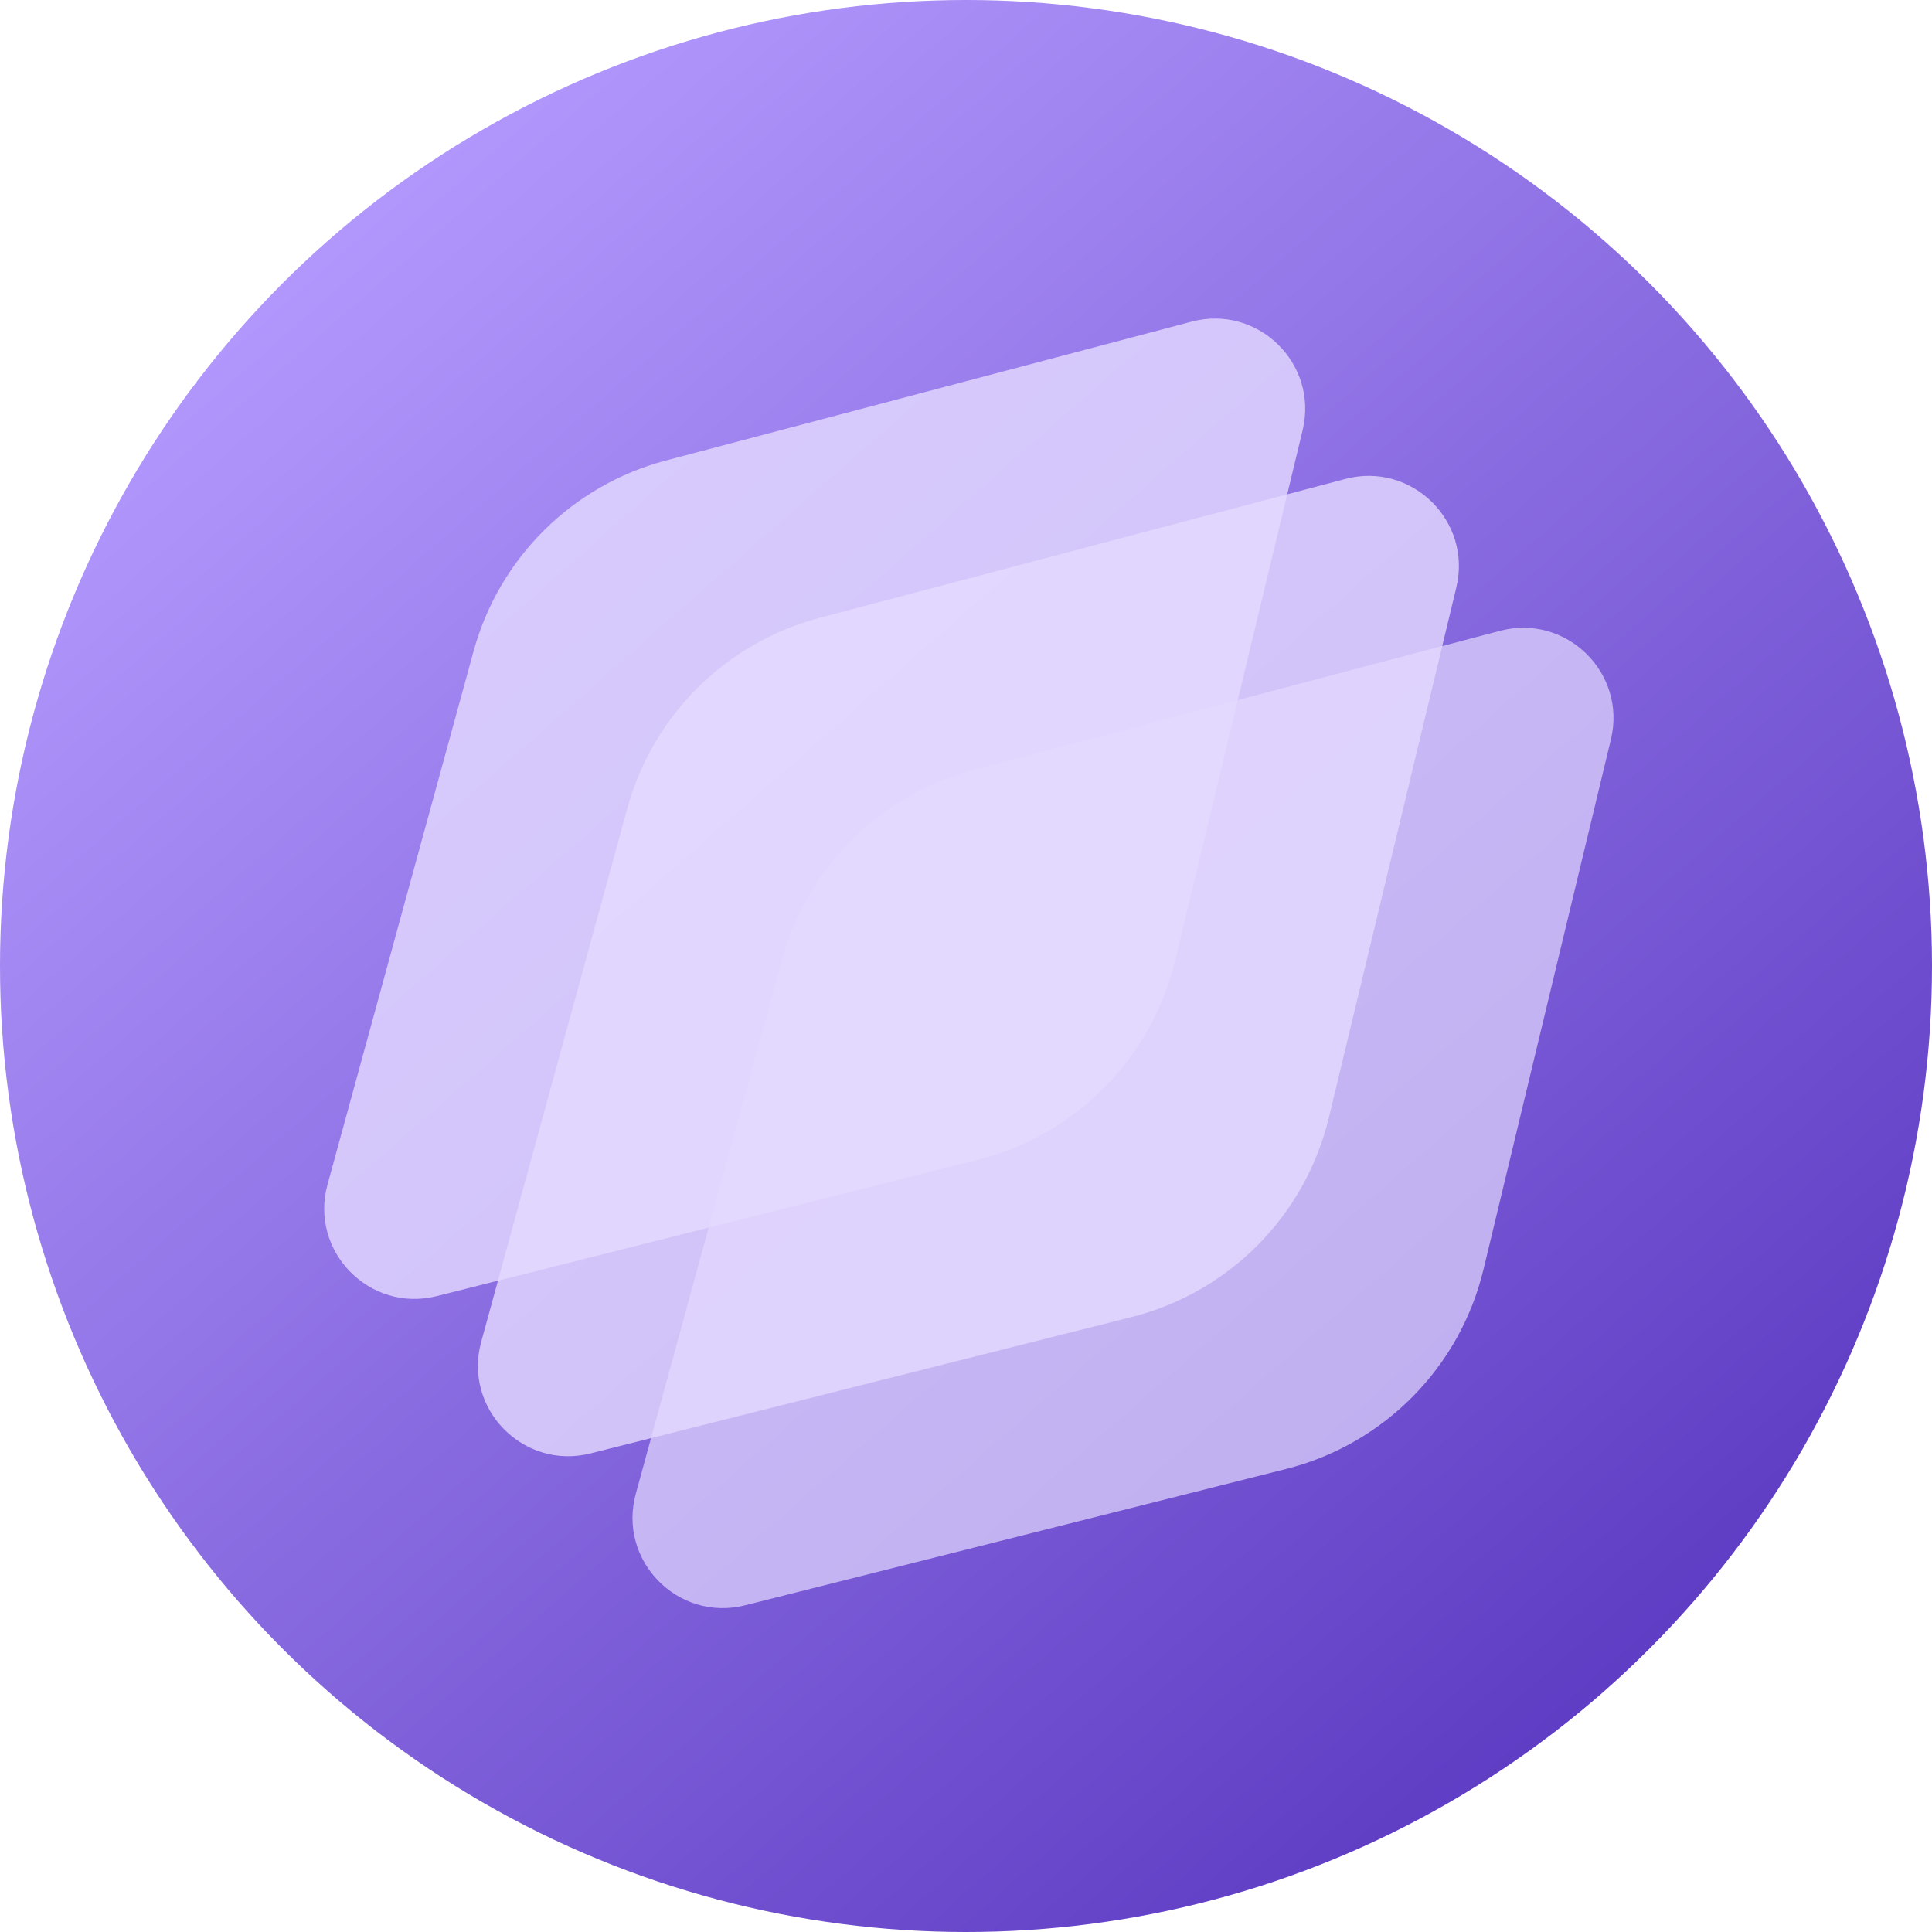
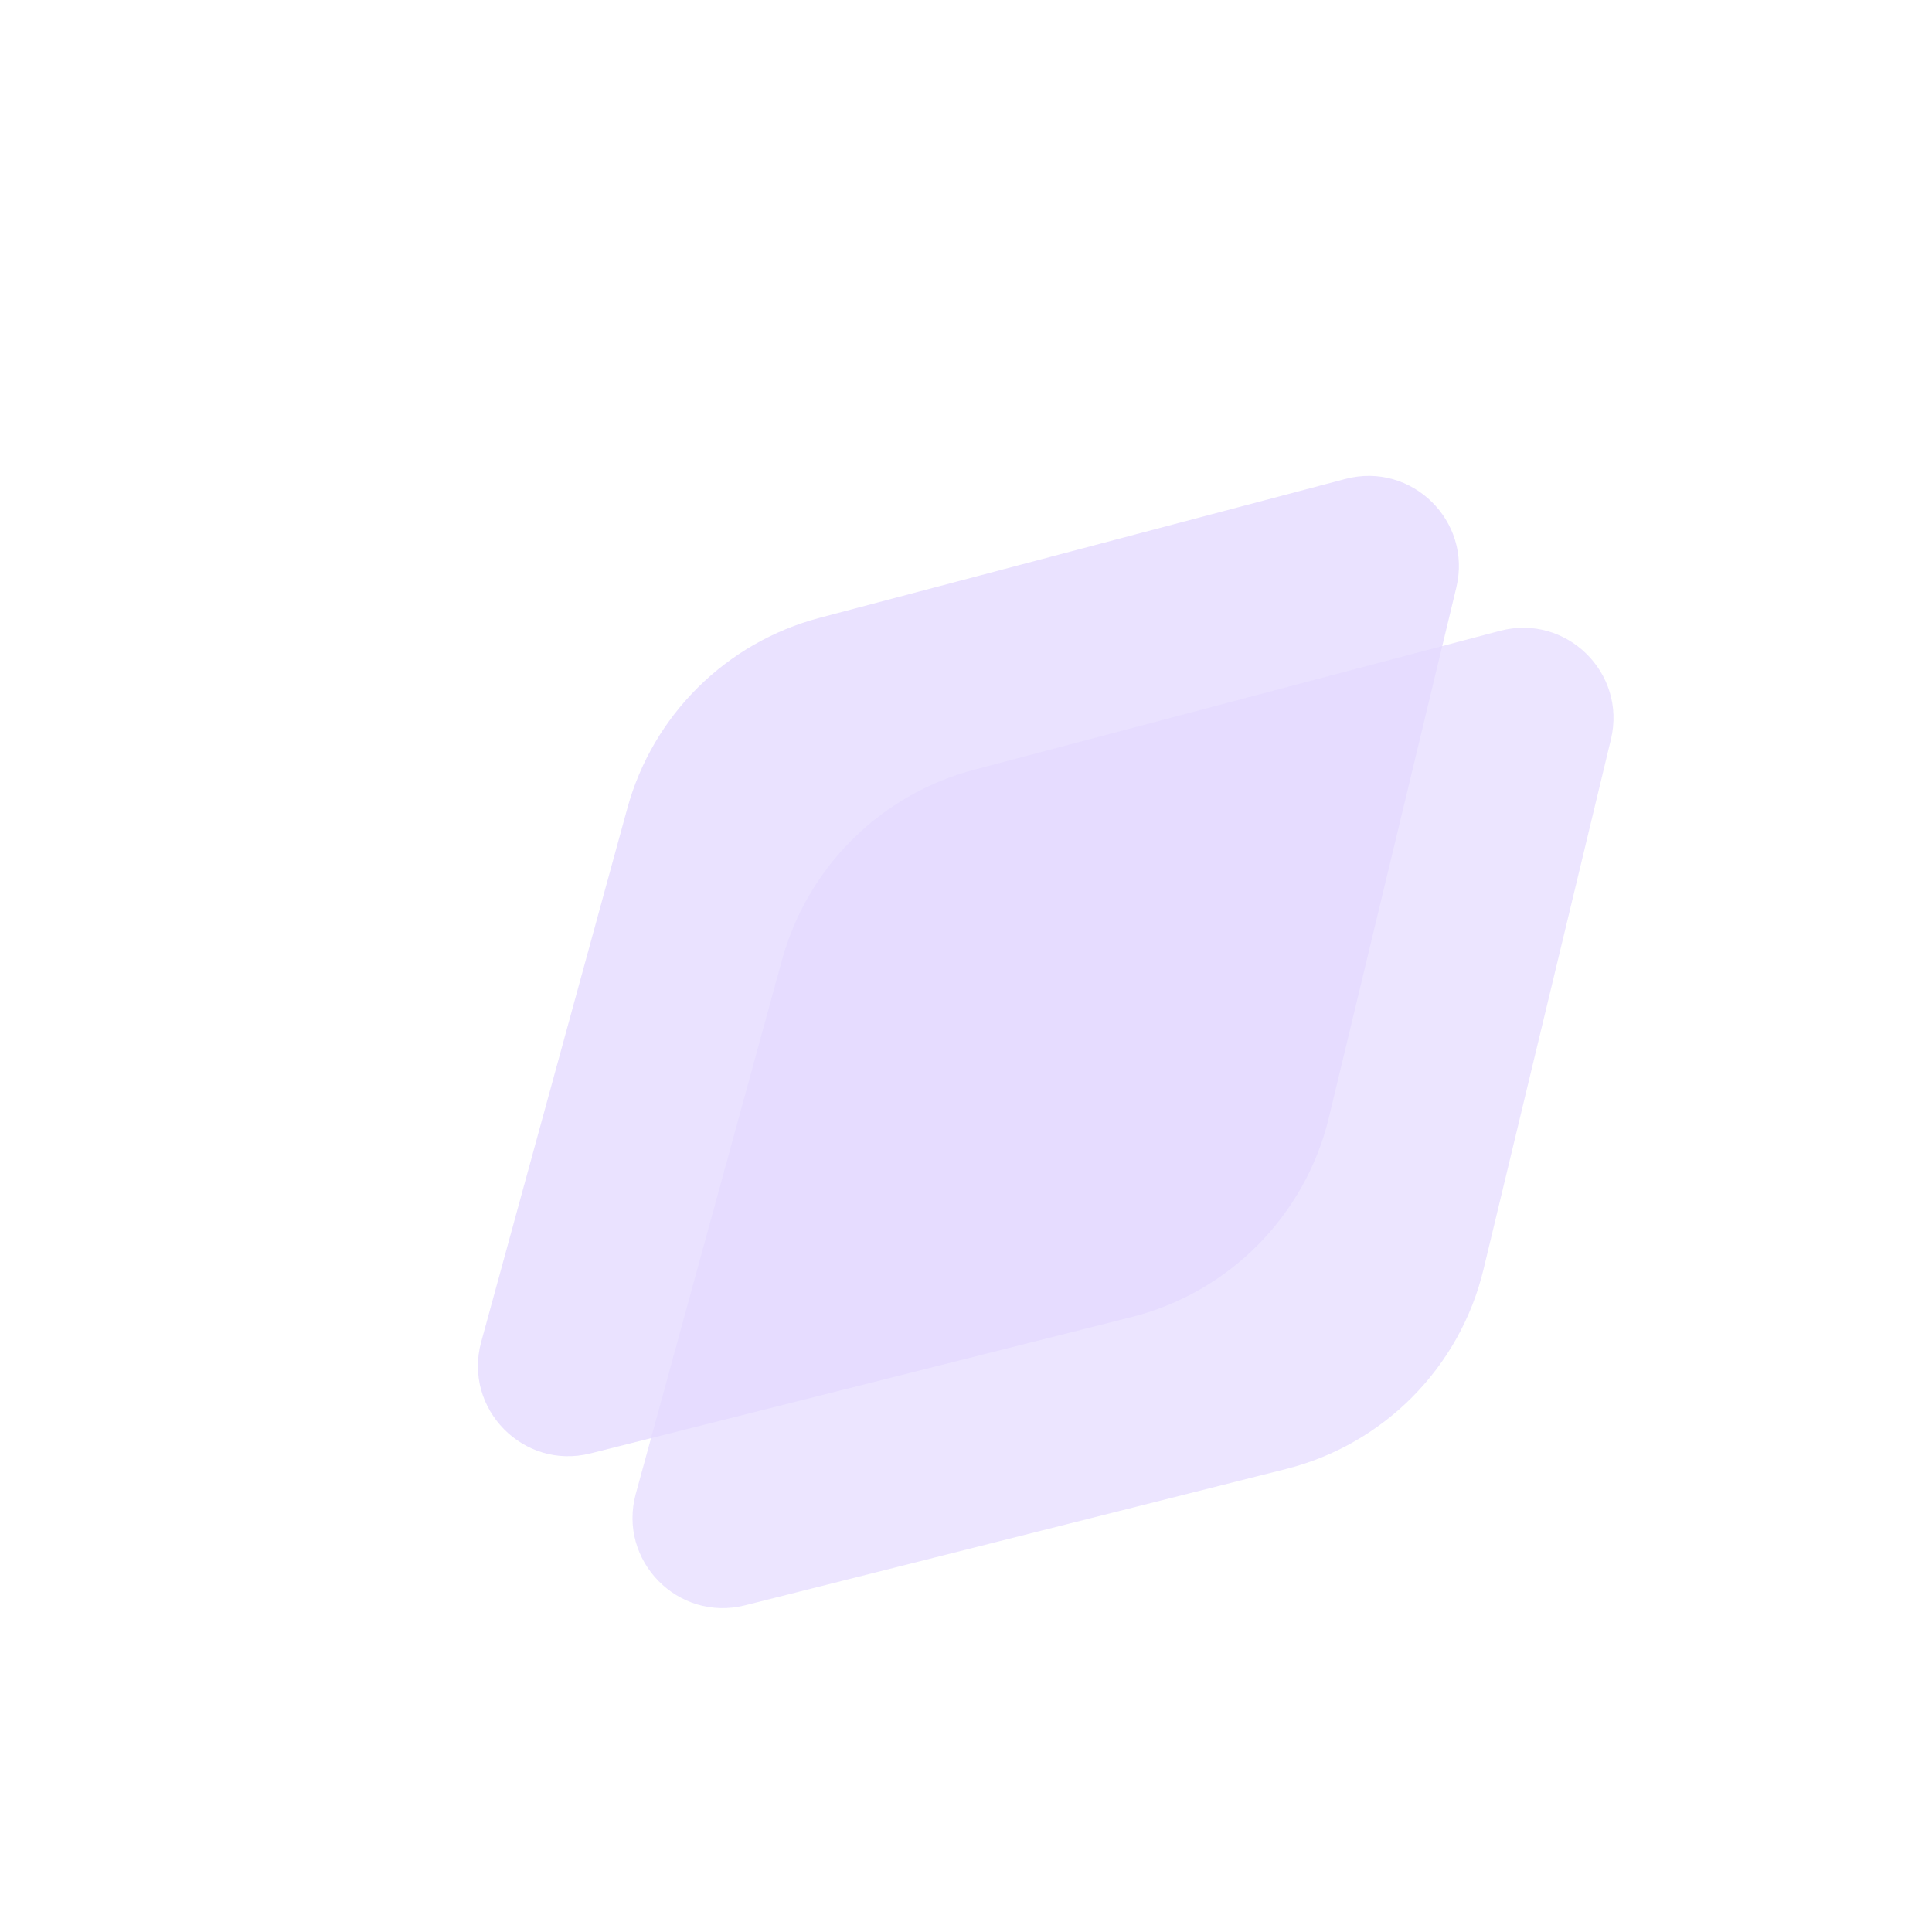
<svg xmlns="http://www.w3.org/2000/svg" width="2137" height="2137" viewBox="0 0 2137 2137" fill="none">
-   <circle cx="1068.5" cy="1068.5" r="1068.5" fill="url(#paint0_linear_0_1)" />
-   <path d="M693.853 894.178C722.108 791.006 803.161 710.685 906.585 683.366L1488.09 529.768C1561.26 510.441 1628.54 576.246 1610.85 649.827L1469.92 1236.06C1443.84 1344.54 1359.72 1429.58 1251.54 1456.84L653.139 1607.63C578.899 1626.34 512.033 1558.09 532.255 1484.25L693.853 894.178Z" fill="#E5DBFF" fill-opacity="0.8" />
-   <path d="M523.853 720.178C552.108 617.006 633.161 536.685 736.585 509.366L1318.09 355.768C1391.26 336.441 1458.54 402.246 1440.85 475.827L1299.92 1062.06C1273.84 1170.54 1189.72 1255.58 1081.54 1282.84L483.139 1433.63C408.899 1452.34 342.033 1384.09 362.255 1310.25L523.853 720.178Z" fill="#E5DBFF" fill-opacity="0.8" style="mix-blend-mode:soft-light" />
+   <path d="M693.853 894.178C722.108 791.006 803.161 710.685 906.585 683.366L1488.09 529.768C1561.26 510.441 1628.54 576.246 1610.85 649.827L1469.92 1236.06C1443.84 1344.54 1359.72 1429.58 1251.54 1456.84L653.139 1607.63C578.899 1626.34 512.033 1558.09 532.255 1484.25L693.853 894.178" fill="#E5DBFF" fill-opacity="0.8" />
  <path d="M864.853 1062.18C893.108 959.006 974.161 878.685 1077.58 851.366L1659.09 697.768C1732.26 678.441 1799.54 744.246 1781.85 817.827L1640.92 1404.06C1614.84 1512.54 1530.72 1597.58 1422.54 1624.84L824.139 1775.63C749.899 1794.34 683.033 1726.09 703.255 1652.25L864.853 1062.18Z" fill="#E5DBFF" fill-opacity="0.7" style="mix-blend-mode:soft-light" />
  <defs>
    <linearGradient id="paint0_linear_0_1" x1="1791.16" y1="1855.68" x2="387.138" y2="255.511" gradientUnits="userSpaceOnUse">
      <stop stop-color="#5F3DC4" />
      <stop offset="1" stop-color="#B197FC" />
    </linearGradient>
  </defs>
</svg>